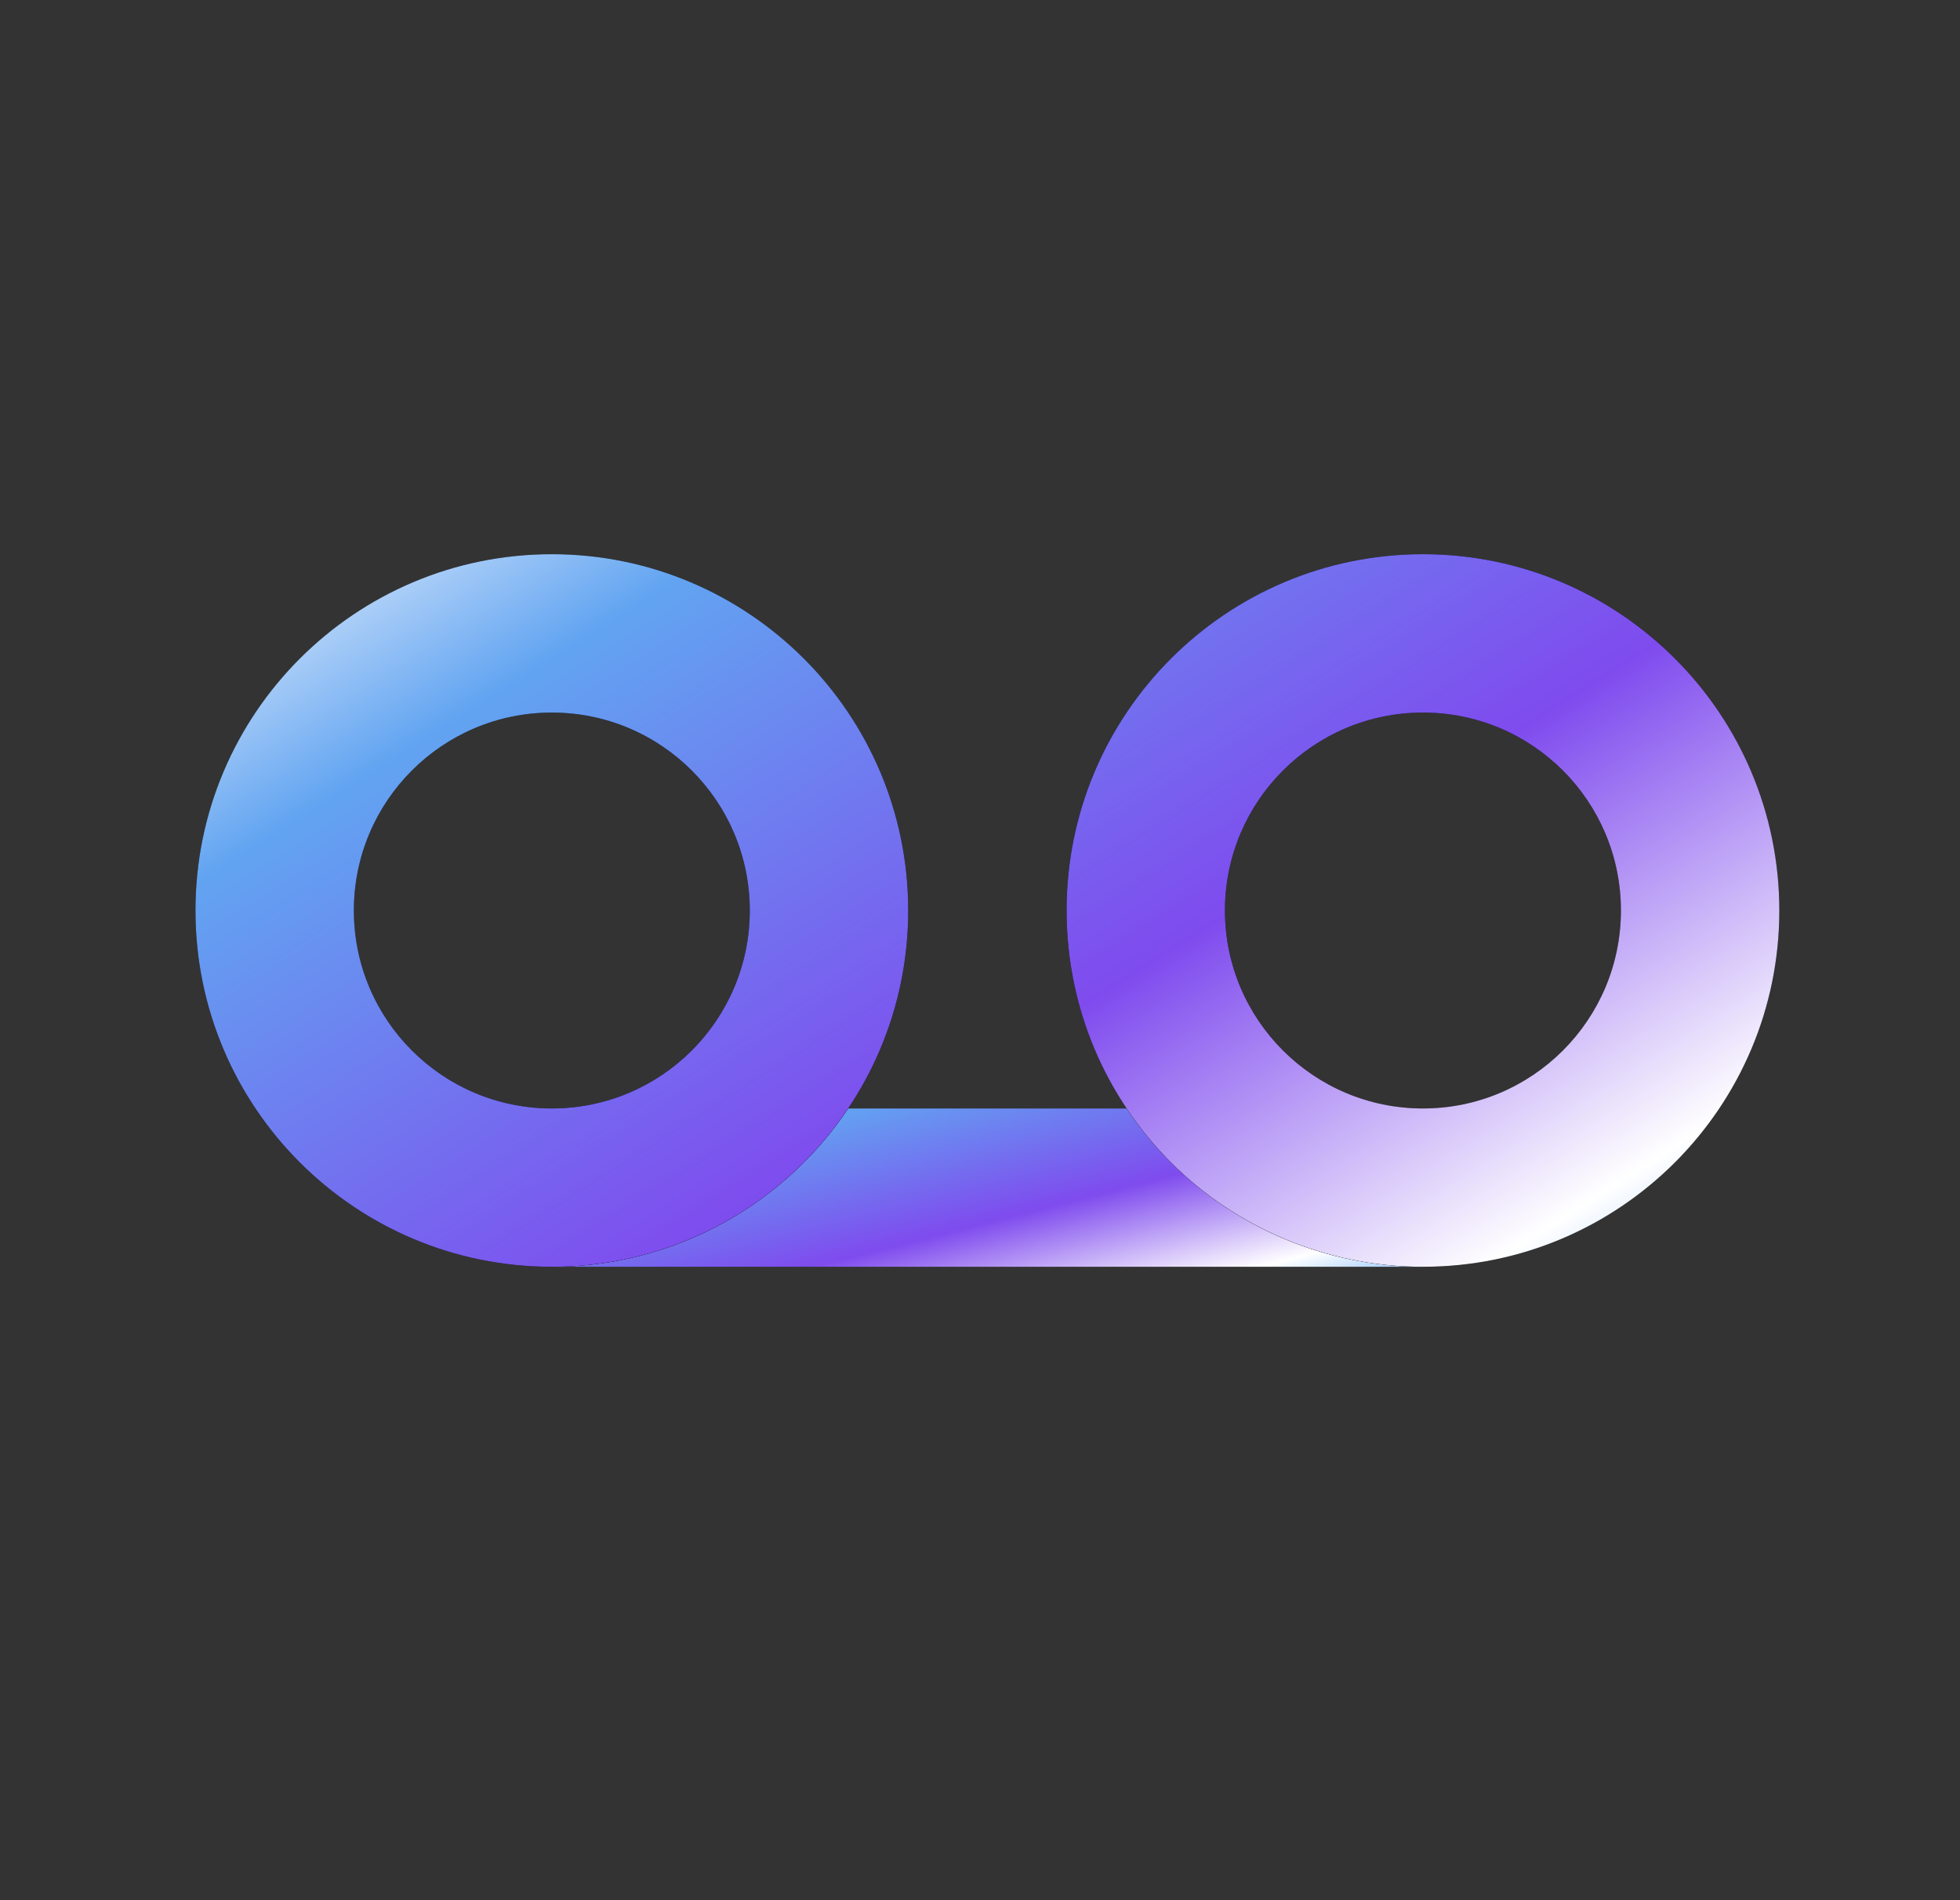
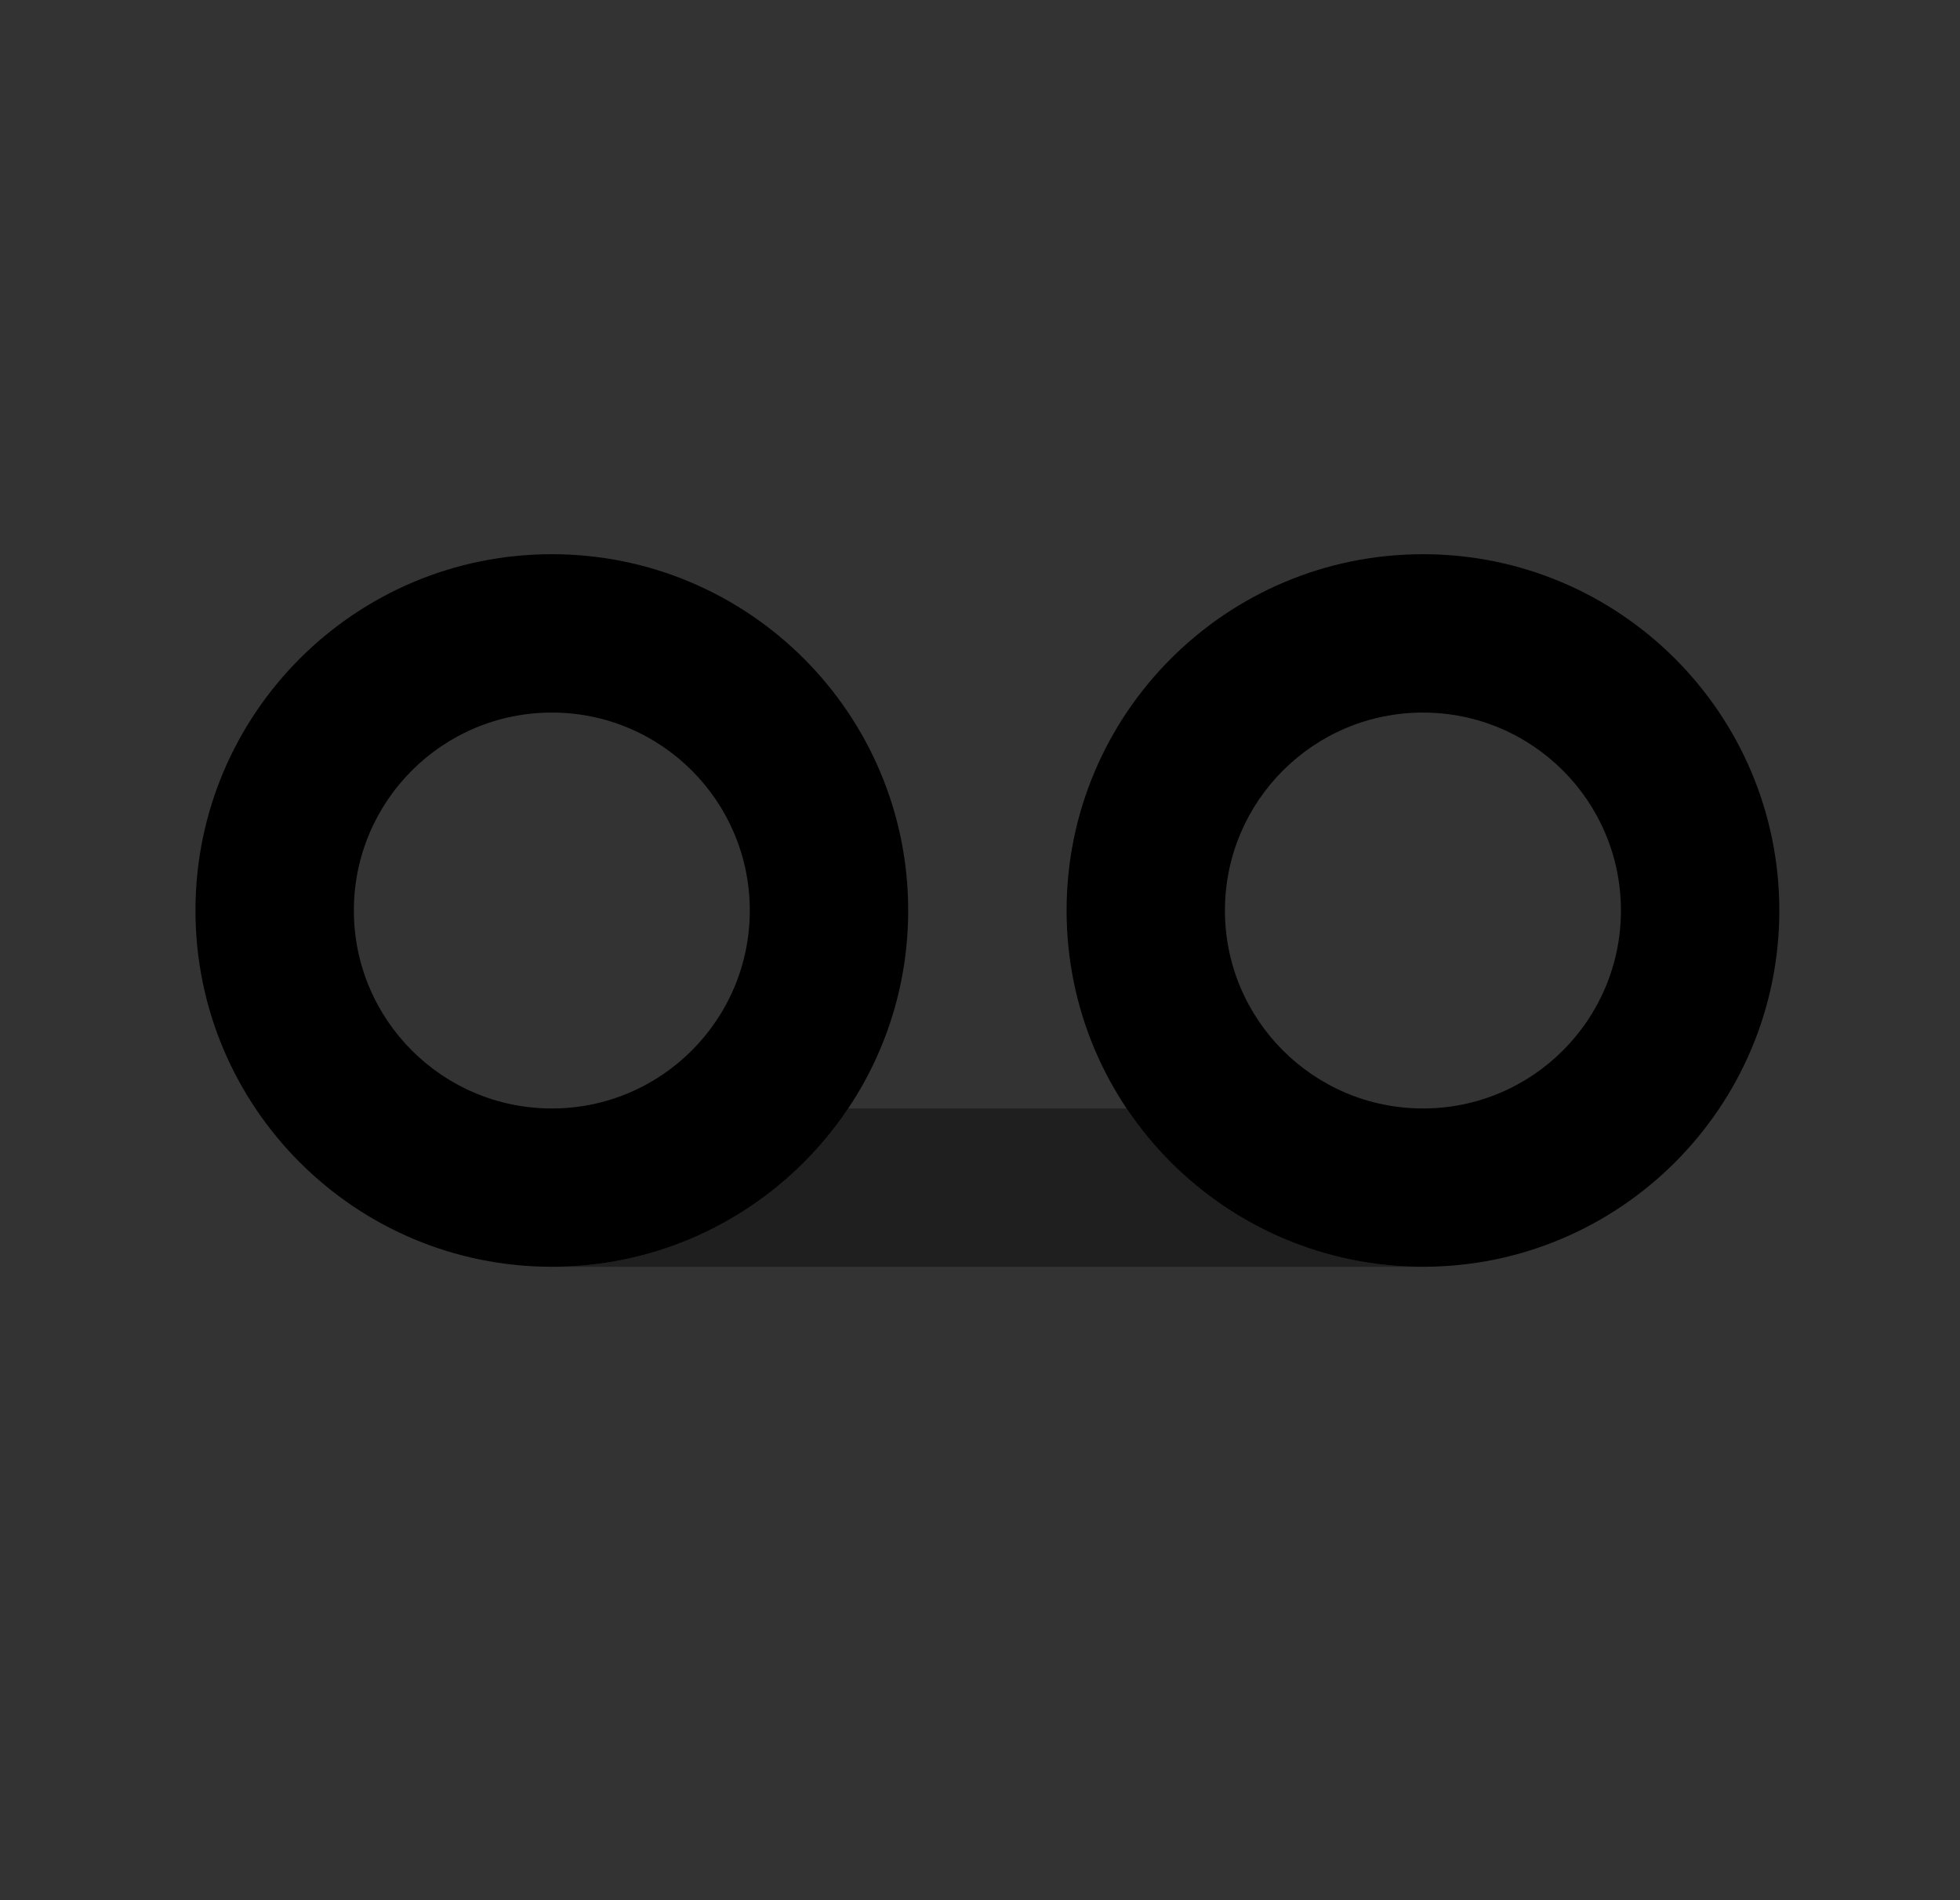
<svg xmlns="http://www.w3.org/2000/svg" width="33" height="32" viewBox="0 0 33 32" fill="none">
  <rect x="0" y="0" width="33" height="32" fill="#333333" stroke="none" />
  <path fill-rule="evenodd" clip-rule="evenodd" d="M14.281 18.667C13.204 20.275 11.371 21.333 9.291 21.333H23.958C21.877 21.333 20.044 20.275 18.968 18.667H14.281Z" fill="black" fill-opacity="0.4" />
-   <path fill-rule="evenodd" clip-rule="evenodd" d="M14.281 18.667C13.204 20.275 11.371 21.333 9.291 21.333H23.958C21.877 21.333 20.044 20.275 18.968 18.667H14.281Z" fill="url(#paint0_linear_3772_4037)" />
  <path fill-rule="evenodd" clip-rule="evenodd" d="M12.624 15.333C12.624 17.174 11.132 18.667 9.291 18.667C7.45 18.667 5.958 17.174 5.958 15.333C5.958 13.492 7.45 12 9.291 12C11.132 12 12.624 13.492 12.624 15.333ZM15.291 15.333C15.291 18.647 12.605 21.333 9.291 21.333C5.977 21.333 3.291 18.647 3.291 15.333C3.291 12.02 5.977 9.333 9.291 9.333C12.605 9.333 15.291 12.02 15.291 15.333ZM27.291 15.333C27.291 17.174 25.799 18.667 23.958 18.667C22.117 18.667 20.624 17.174 20.624 15.333C20.624 13.492 22.117 12 23.958 12C25.799 12 27.291 13.492 27.291 15.333ZM29.958 15.333C29.958 18.647 27.271 21.333 23.958 21.333C20.644 21.333 17.958 18.647 17.958 15.333C17.958 12.02 20.644 9.333 23.958 9.333C27.271 9.333 29.958 12.02 29.958 15.333Z" fill="black" />
-   <path fill-rule="evenodd" clip-rule="evenodd" d="M12.624 15.333C12.624 17.174 11.132 18.667 9.291 18.667C7.45 18.667 5.958 17.174 5.958 15.333C5.958 13.492 7.45 12 9.291 12C11.132 12 12.624 13.492 12.624 15.333ZM15.291 15.333C15.291 18.647 12.605 21.333 9.291 21.333C5.977 21.333 3.291 18.647 3.291 15.333C3.291 12.02 5.977 9.333 9.291 9.333C12.605 9.333 15.291 12.02 15.291 15.333ZM27.291 15.333C27.291 17.174 25.799 18.667 23.958 18.667C22.117 18.667 20.624 17.174 20.624 15.333C20.624 13.492 22.117 12 23.958 12C25.799 12 27.291 13.492 27.291 15.333ZM29.958 15.333C29.958 18.647 27.271 21.333 23.958 21.333C20.644 21.333 17.958 18.647 17.958 15.333C17.958 12.02 20.644 9.333 23.958 9.333C27.271 9.333 29.958 12.02 29.958 15.333Z" fill="url(#paint1_linear_3772_4037)" />
  <defs>
    <linearGradient id="paint0_linear_3772_4037" x1="8.37" y1="18.768" x2="10.168" y2="25.808" gradientUnits="userSpaceOnUse">
      <stop stop-color="white" />
      <stop offset="0.181" stop-color="#62A4F1" />
      <stop offset="0.523" stop-color="#7F4BEE" />
      <stop offset="0.78" stop-color="white" />
      <stop offset="0.997" stop-color="#157FFB" />
    </linearGradient>
    <linearGradient id="paint1_linear_3772_4037" x1="1.617" y1="9.787" x2="16.856" y2="33.903" gradientUnits="userSpaceOnUse">
      <stop stop-color="white" />
      <stop offset="0.181" stop-color="#62A4F1" />
      <stop offset="0.523" stop-color="#7F4BEE" />
      <stop offset="0.78" stop-color="white" />
      <stop offset="0.997" stop-color="#157FFB" />
    </linearGradient>
  </defs>
</svg>